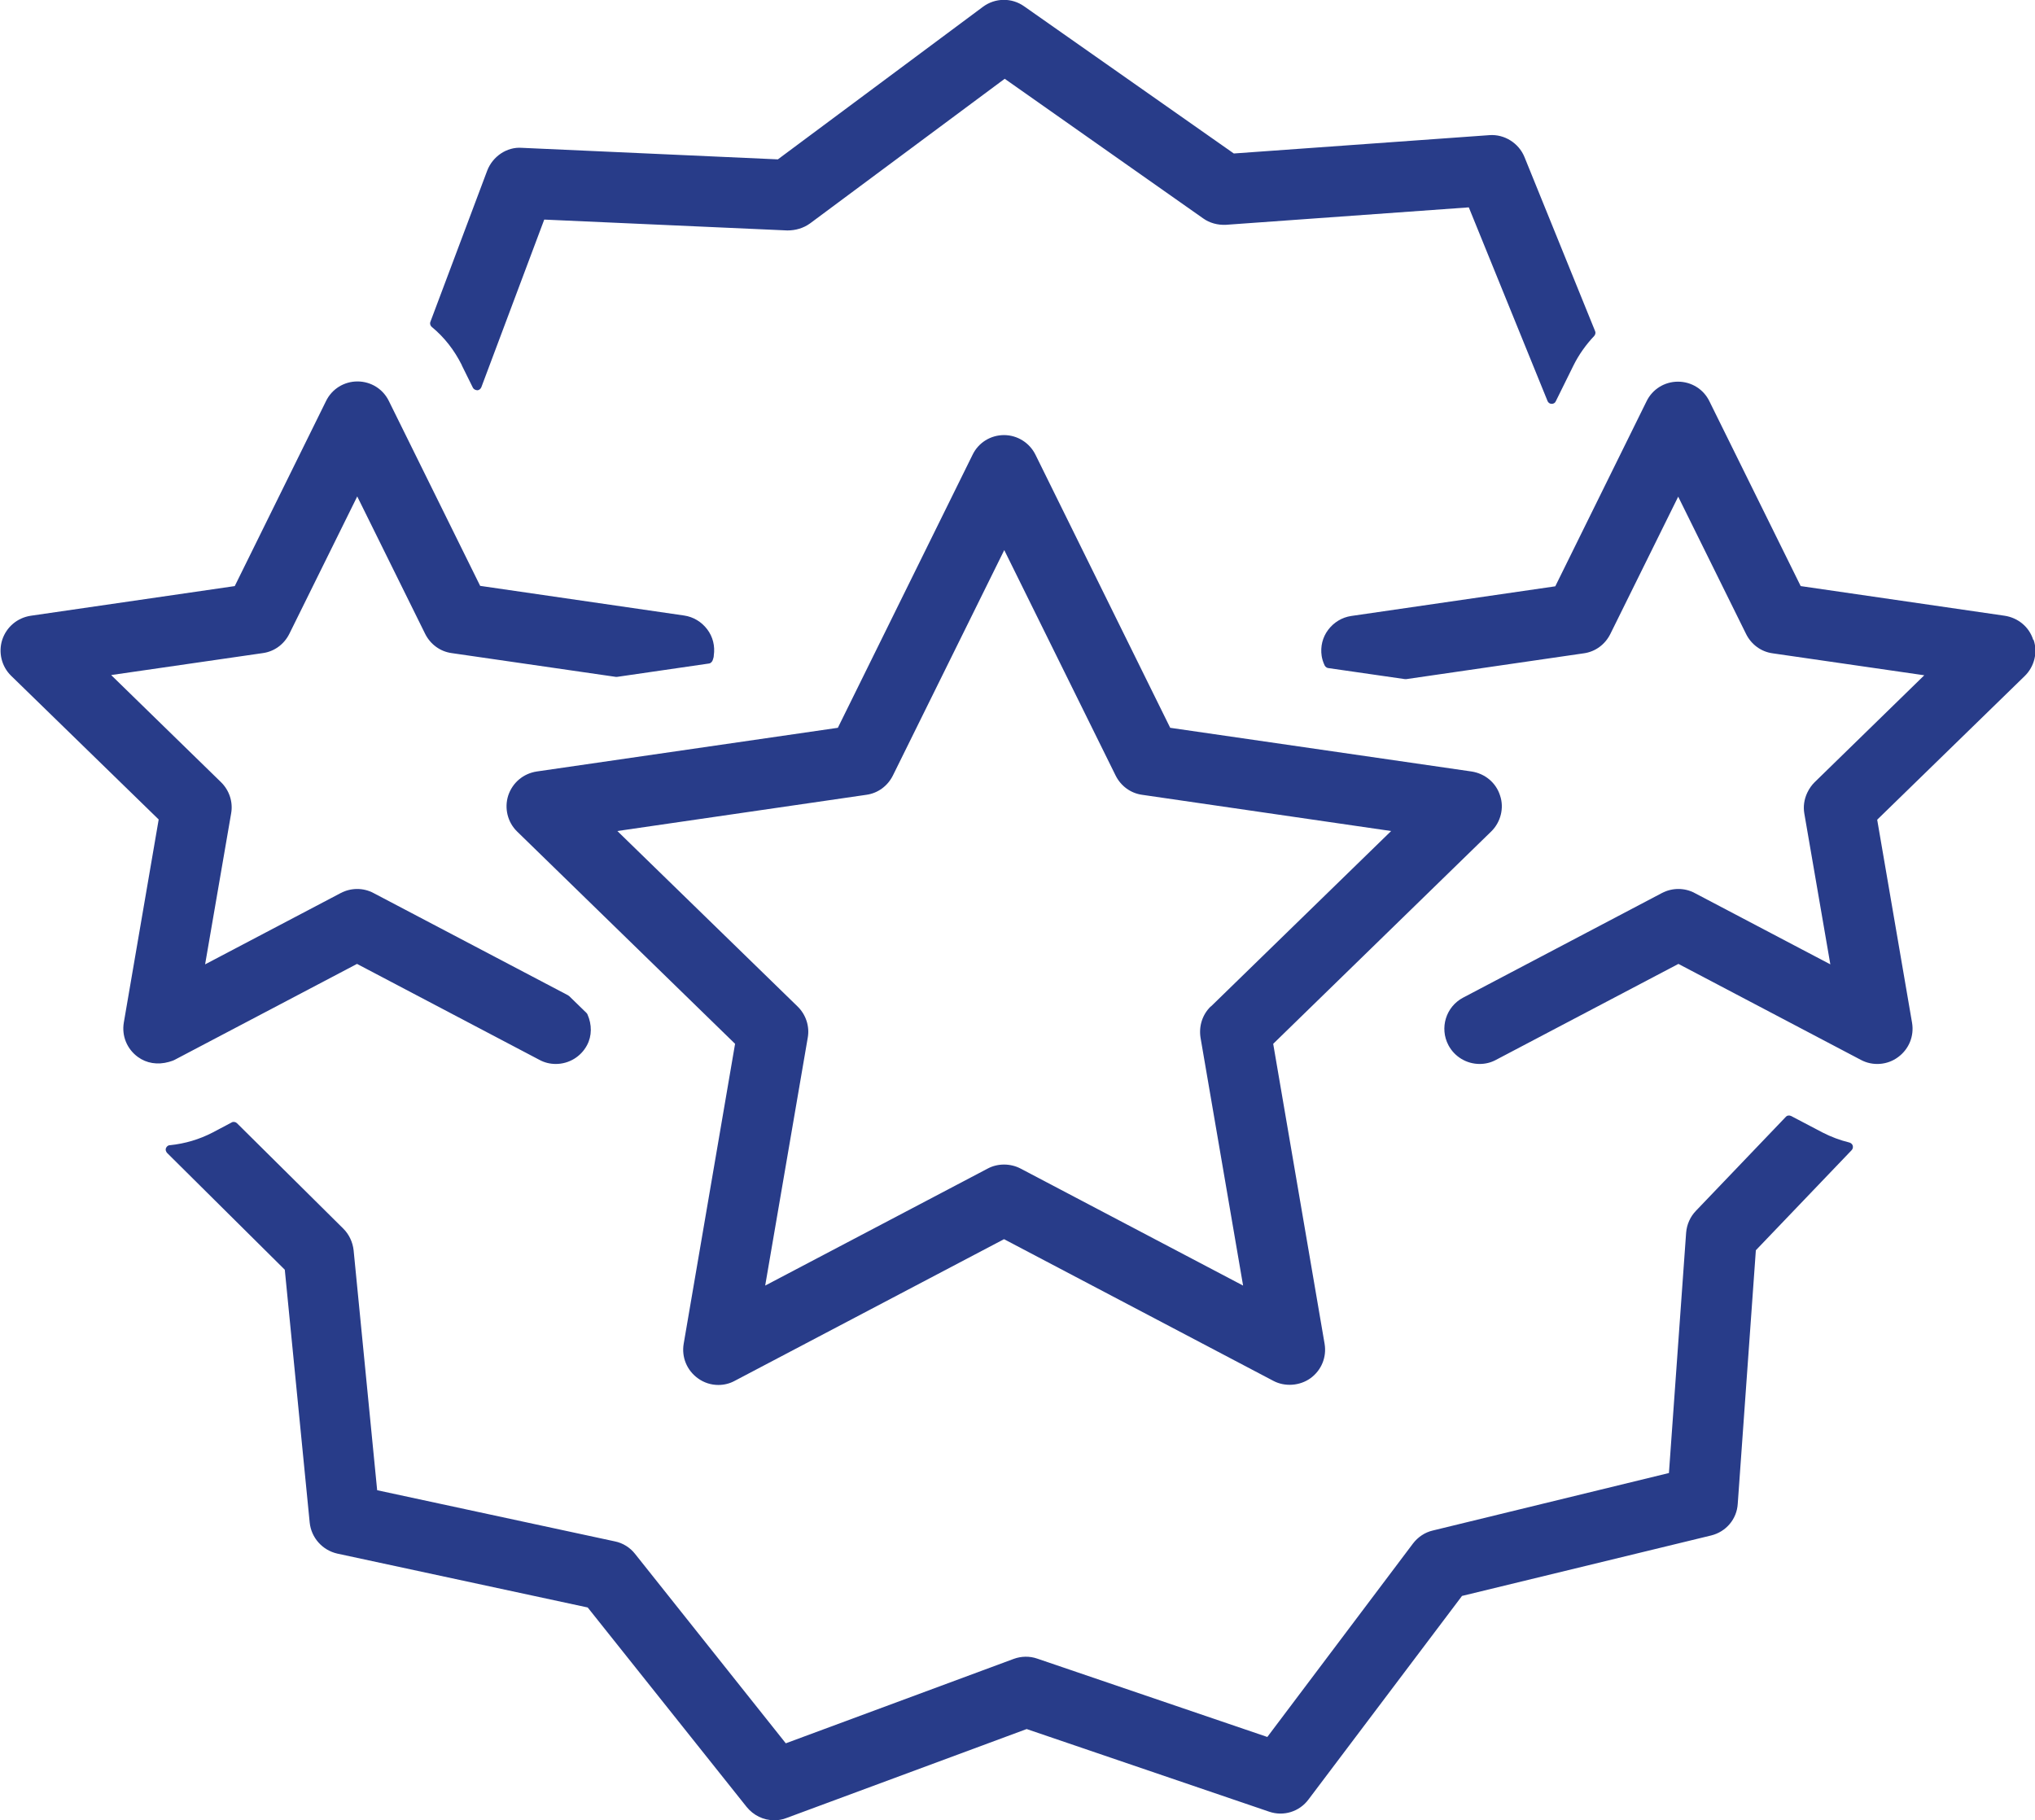
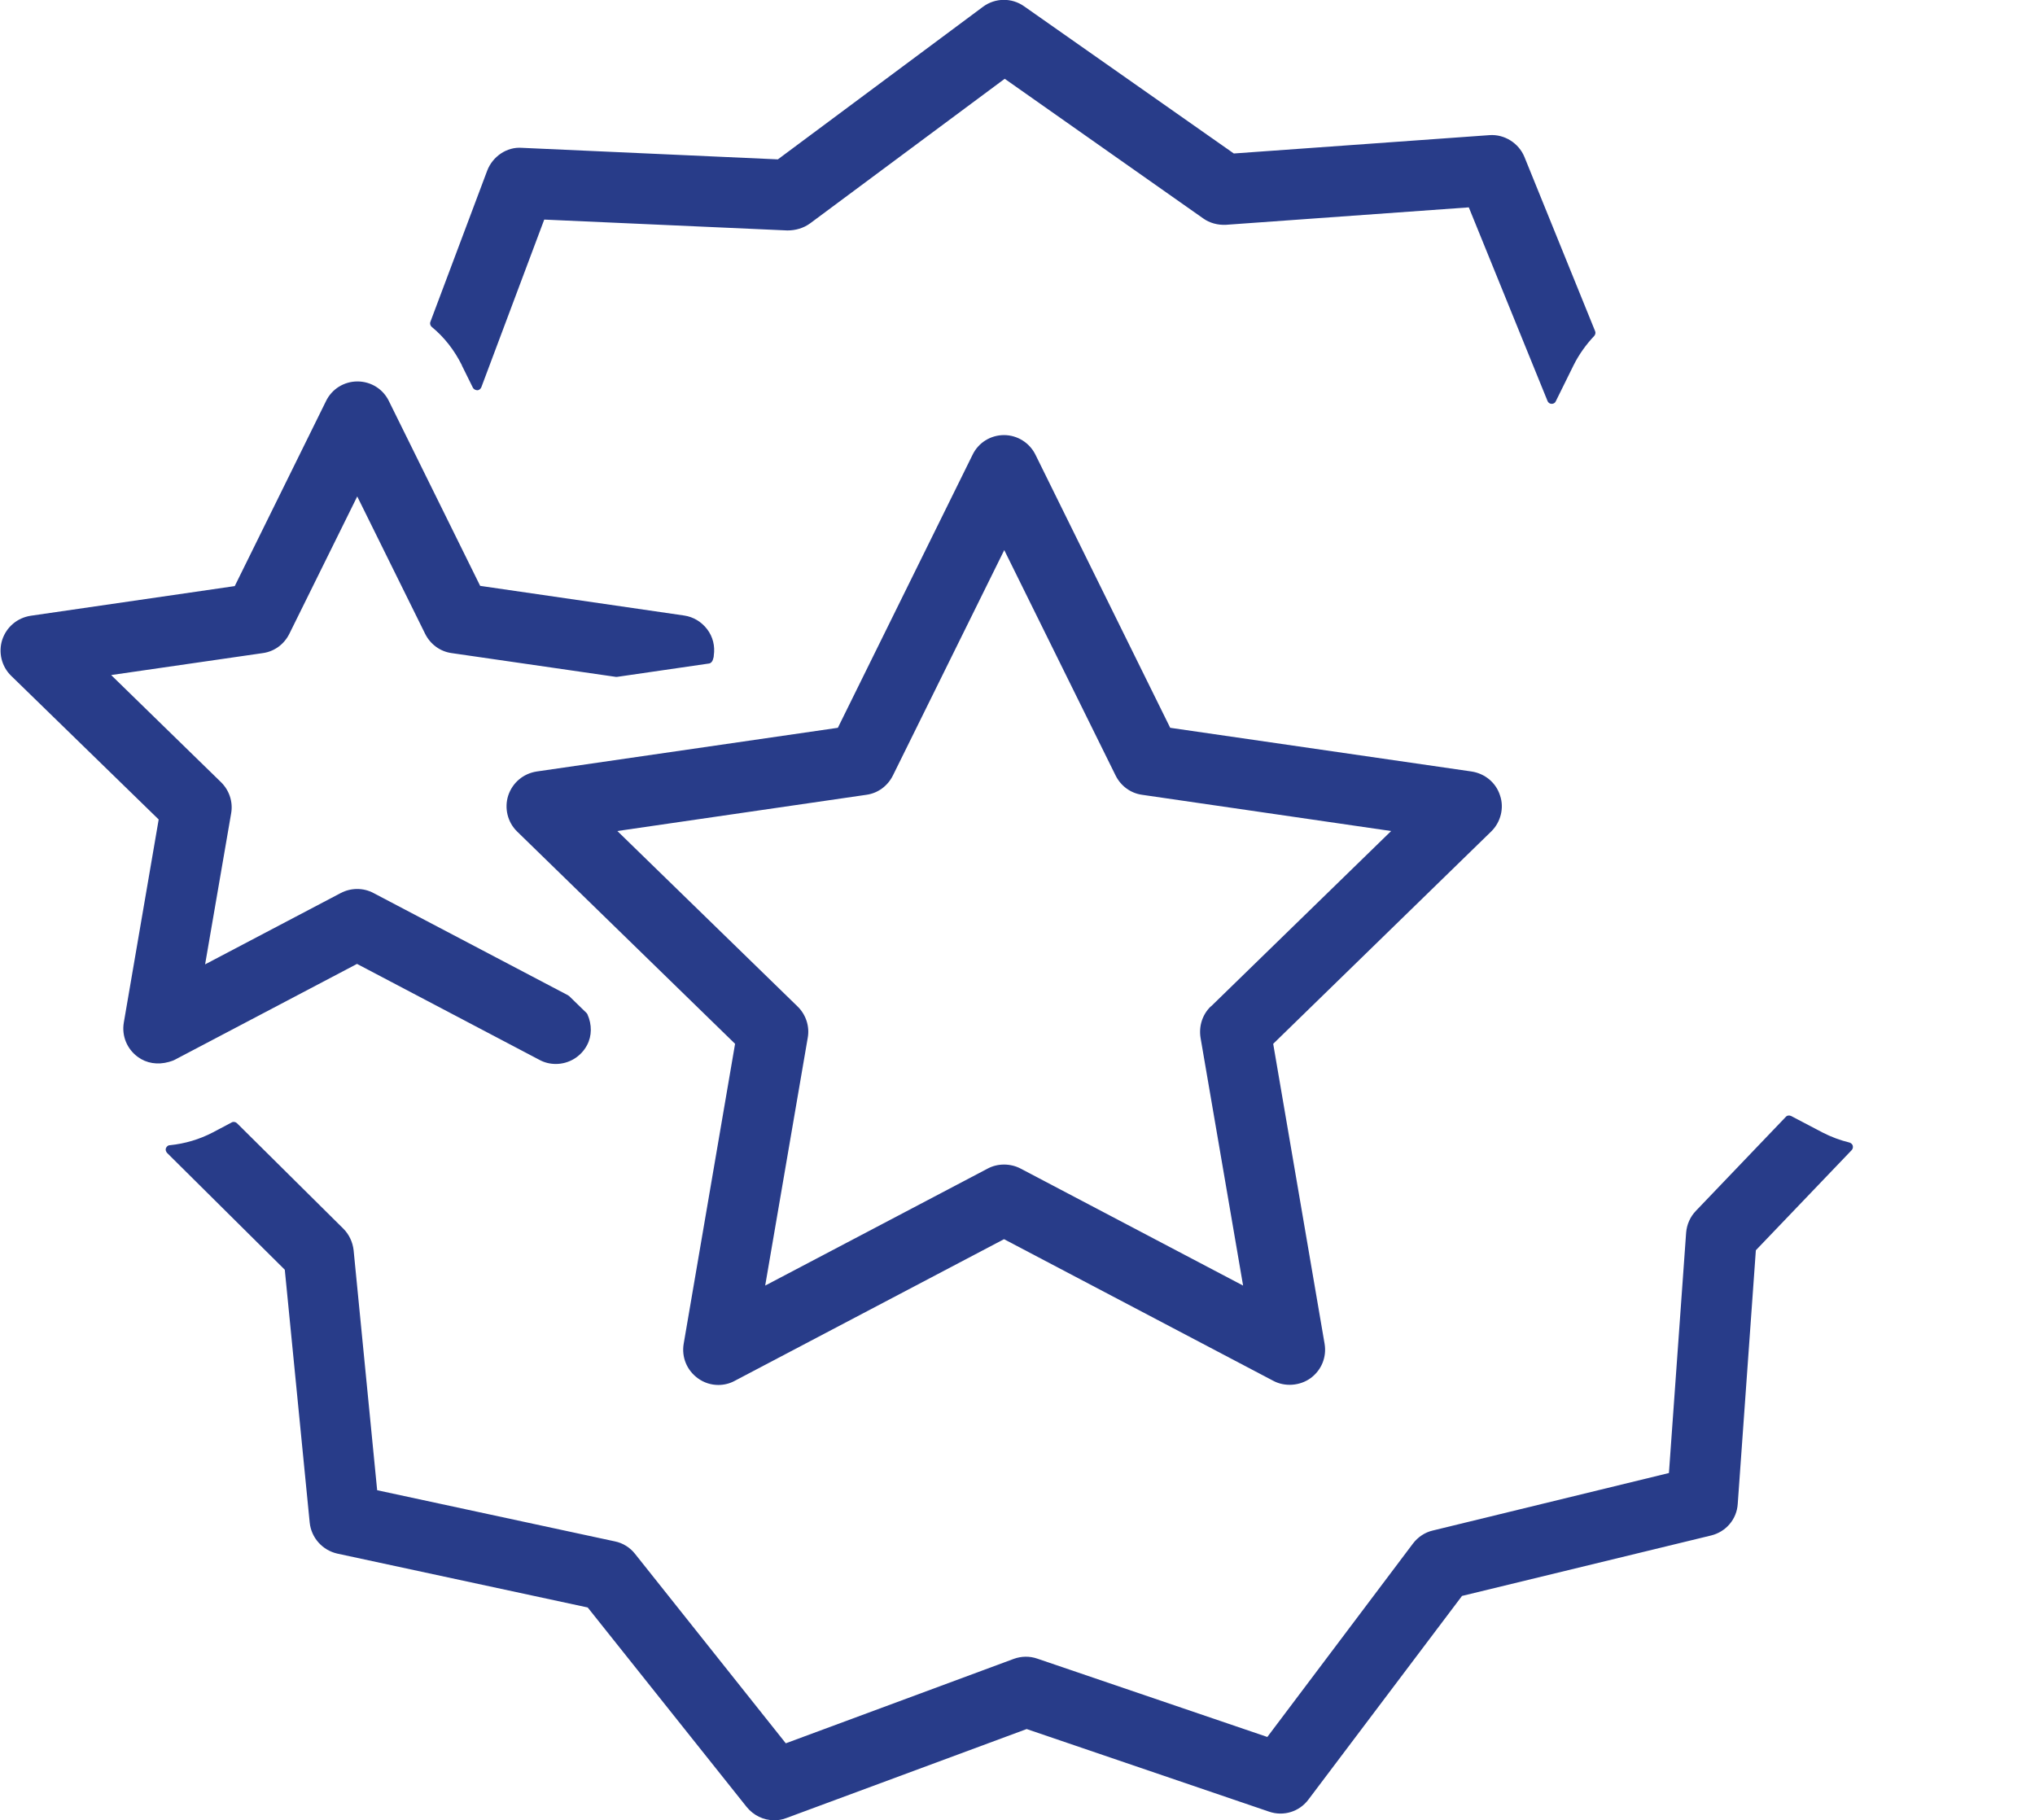
<svg xmlns="http://www.w3.org/2000/svg" id="Layer_2" viewBox="0 0 89.89 80.4">
  <defs>
    <style>.cls-1{fill:#283c89;}</style>
  </defs>
  <g id="Layer_1-2">
    <g>
      <path class="cls-1" d="m81.69,50.47c-.41-.1-.81-.25-1.18-.44l-1.39-.73c-.08-.04-.18-.03-.24.04l-3.97,4.15c-.25.26-.4.6-.43.96l-.76,10.62-10.43,2.54c-.35.08-.66.29-.88.58l-6.43,8.54-10.16-3.46c-.34-.12-.71-.11-1.04.01l-10.07,3.73-6.66-8.37c-.22-.28-.54-.48-.89-.55l-10.5-2.26-1.04-10.6c-.04-.36-.2-.7-.45-.95l-4.7-4.66c-.06-.06-.16-.08-.23-.04l-.85.45c-.58.3-1.21.49-1.89.56-.08,0-.14.06-.17.13-.03.07,0,.15.05.21l5.2,5.16,1.1,11.17c.07.67.56,1.22,1.22,1.37l11.06,2.38,7.02,8.81c.3.37.74.59,1.22.59.18,0,.37-.03.54-.1l10.61-3.93,10.71,3.65c.64.22,1.34,0,1.74-.54l6.78-8.99,11-2.67c.66-.16,1.14-.72,1.18-1.4l.8-11.2,4.23-4.42c.05-.05.07-.13.05-.2-.02-.07-.08-.12-.15-.14Z" />
      <path class="cls-1" d="m20.4,16.14l.49.99c.04.07.11.1.19.11.08,0,.15-.06.18-.13l2.78-7.41,10.74.48c.36,0,.71-.1,1-.31l8.6-6.39,8.77,6.17c.28.2.64.3,1.01.28l10.72-.77,3.48,8.56c.03.07.1.12.18.12h0c.08,0,.15-.04.18-.11l.79-1.6c.23-.46.54-.9.91-1.29.05-.06.07-.14.04-.21l-3.12-7.69c-.25-.62-.89-1.02-1.55-.97l-11.29.81L45.24.28c-.55-.39-1.28-.38-1.82.02l-9.06,6.74-11.31-.51c-.66-.05-1.29.38-1.53,1.01l-2.51,6.68c-.03.08,0,.17.06.22.56.46,1,1.03,1.33,1.69Z" />
      <path class="cls-1" d="m7.71,46.82l8.06-4.24,8.06,4.24c.22.12.47.18.72.18.58,0,1.11-.32,1.38-.83.22-.41.22-.91.02-1.36-.01-.02-.02-.04-.04-.06l-.76-.74s-.06-.04-.07-.05l-8.58-4.51c-.45-.24-.99-.24-1.45,0l-5.99,3.15,1.15-6.67c.09-.5-.08-1.02-.45-1.38l-4.85-4.73,6.7-.97c.51-.07.94-.39,1.17-.85l3-6.07,3,6.07c.23.46.66.78,1.17.85l7.25,1.05s.04,0,.06,0l4.06-.59c.08-.01.15-.09.17-.17.02-.06.04-.12.04-.19.06-.41-.04-.82-.29-1.15-.25-.33-.61-.55-1.02-.61l-9.01-1.31-4.03-8.16c-.26-.54-.8-.87-1.39-.87s-1.13.33-1.39.87l-4.03,8.17-9.01,1.31c-.59.09-1.07.49-1.26,1.06-.18.56-.03,1.18.39,1.59l6.52,6.35-1.54,8.97c-.1.59.14,1.17.62,1.52.38.28.87.36,1.37.22.09-.03.18-.05.27-.1Z" />
-       <path class="cls-1" d="m89.81,28.26c-.18-.57-.67-.97-1.26-1.06l-9.01-1.31-4.03-8.16c-.26-.54-.8-.87-1.39-.87s-1.13.33-1.39.87l-4.03,8.17-9.01,1.31c-.41.06-.77.28-1.02.61-.25.33-.35.74-.29,1.15.02.13.06.27.13.42.03.06.09.11.15.12l3.4.49s.04,0,.06,0l7.84-1.14c.51-.07.94-.39,1.17-.85l3-6.07,3,6.07c.23.46.66.78,1.17.85l6.7.97-4.85,4.73c-.12.12-.23.27-.32.46-.14.3-.18.61-.13.91l1.15,6.67-5.99-3.15c-.45-.24-.99-.24-1.45,0l-8.78,4.62c-.76.4-1.05,1.34-.65,2.1.27.51.8.83,1.38.83.25,0,.5-.06.72-.18l8.06-4.24,8.06,4.24c.52.28,1.17.23,1.64-.12.48-.35.72-.93.62-1.52l-1.54-8.97,6.52-6.35c.42-.41.58-1.04.39-1.59Z" />
      <path class="cls-1" d="m66.26,35.14c-.18-.57-.67-.97-1.26-1.06l-13.31-1.93-5.95-12.06c-.26-.53-.8-.87-1.39-.87s-1.13.33-1.39.87l-5.95,12.06-13.3,1.93c-.59.09-1.07.49-1.26,1.06-.18.56-.03,1.18.39,1.59l9.63,9.38-2.27,13.25c-.1.59.14,1.17.62,1.52.27.2.59.3.91.3.25,0,.5-.06.72-.18l11.9-6.26,11.9,6.26c.51.27,1.17.22,1.64-.12.48-.35.72-.93.62-1.52l-2.27-13.25,9.63-9.38c.42-.41.58-1.04.39-1.59Zm-12.78,9.32c-.37.36-.53.87-.45,1.38l1.88,10.95-9.83-5.17c-.44-.23-1-.24-1.45,0l-9.83,5.17,1.88-10.95c.09-.5-.08-1.02-.45-1.38l-7.96-7.75,11-1.6c.51-.07.94-.39,1.17-.85l4.92-9.96,4.92,9.96c.23.46.66.78,1.17.85l11,1.6-7.96,7.75Z" />
    </g>
  </g>
</svg>